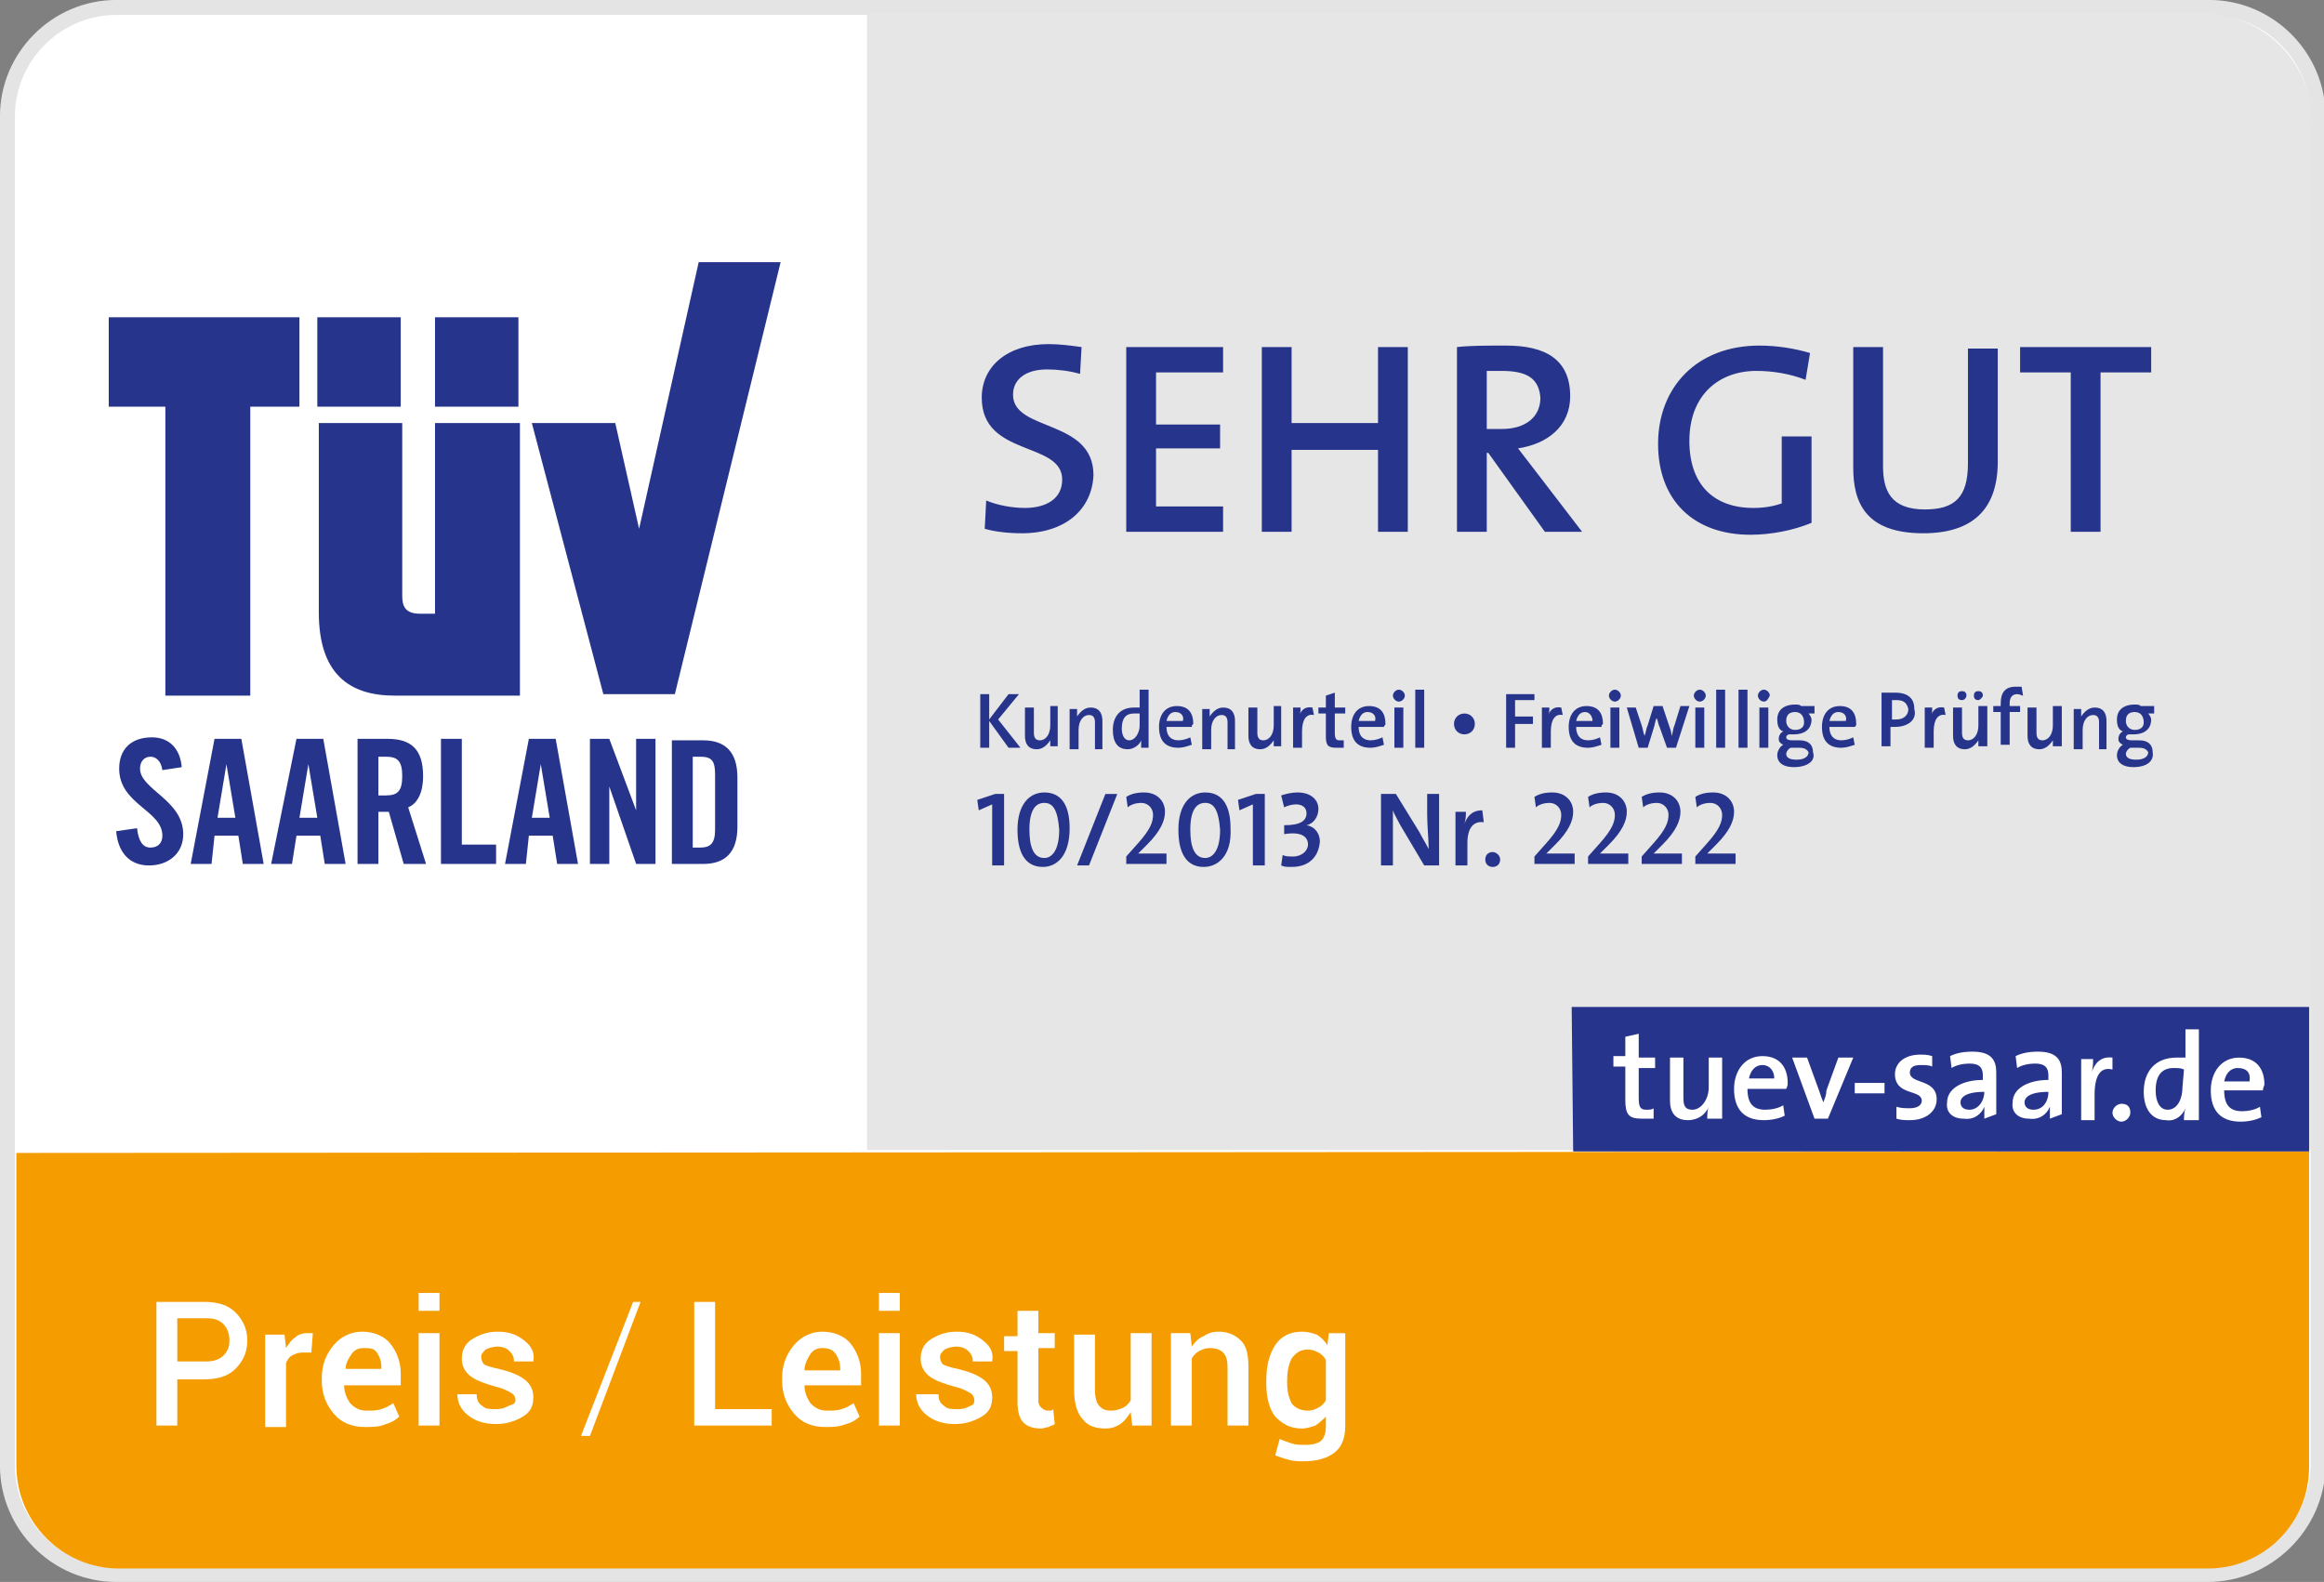
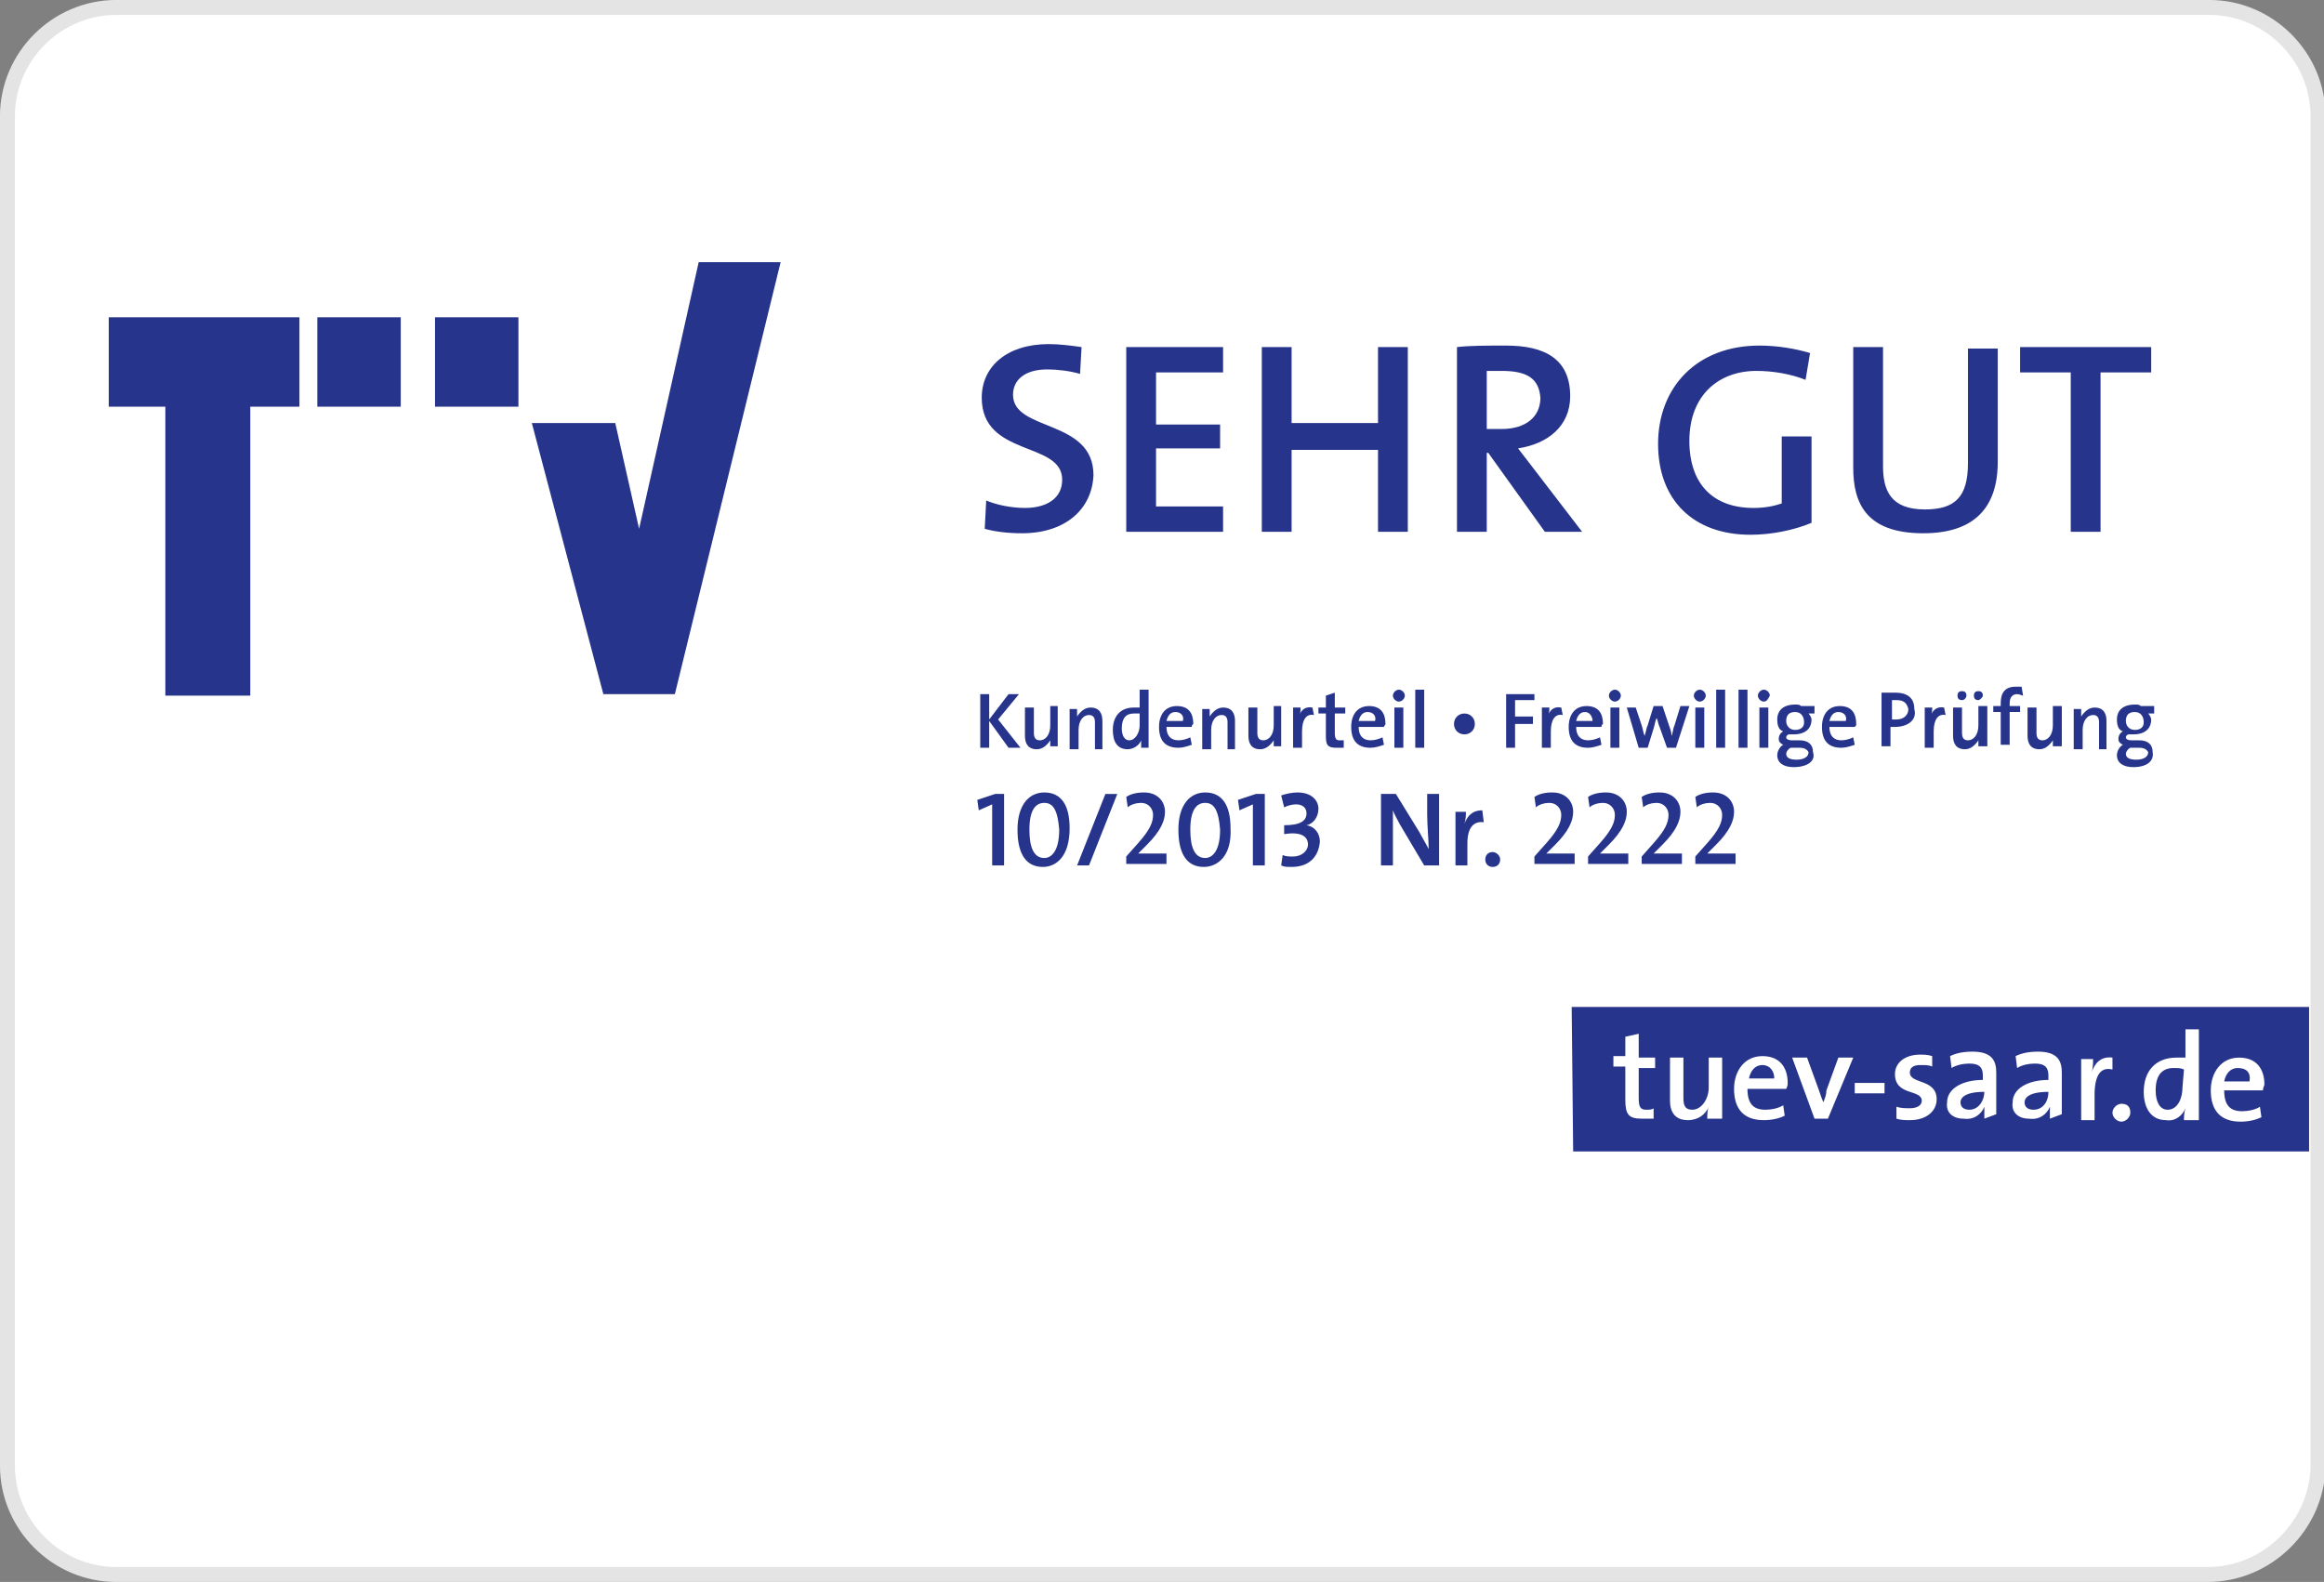
<svg xmlns="http://www.w3.org/2000/svg" xmlns:xlink="http://www.w3.org/1999/xlink" version="1.1" id="Ebene_1" x="0" y="0" viewBox="0 0 156 106.2" style="enable-background:new 0 0 156 106.2" xml:space="preserve">
  <rect x="0" y="0" width="156" height="106.2" fill="#808080" stroke="none" />
  <style>.st3{fill:#27348b}.st4{fill:#fff}</style>
  <path d="M148.2 105.7H7.8c-4 0-7.3-3.3-7.3-7.3V7.8C.5 3.8 3.8.5 7.8.5h140.5c4 0 7.3 3.3 7.3 7.3v90.7c-.1 3.9-3.4 7.2-7.4 7.2z" style="fill:#fff;stroke:#e5e4e4;stroke-width:1.004;stroke-miterlimit:10" />
-   <path d="M155 77.3v21.2c0 3.7-3 6.8-6.8 6.8H8c-3.8 0-6.9-3.1-6.9-6.9v-21" style="fill:#f59c00" />
-   <path d="M58.2.9h89.7c4 0 7.3 3.3 7.3 7.3v69h-97" style="fill:#e6e6e6" />
  <path class="st3" d="M68.6 35.8c-.9 0-1.8-.1-2.5-.3l.1-1.9c.7.3 1.7.5 2.6.5 1.4 0 2.5-.6 2.5-1.9 0-2.6-5.4-1.5-5.4-5.5 0-2.1 1.7-3.6 4.5-3.6.7 0 1.5.1 2.2.2l-.1 1.8c-.7-.2-1.5-.3-2.2-.3-1.5 0-2.3.7-2.3 1.7 0 2.5 5.4 1.6 5.4 5.4-.1 2.3-1.9 3.9-4.8 3.9zM75.6 35.7V23.3h6.5V25h-4.5v3.5h4.3v1.6h-4.3V34h4.5v1.7h-6.5zM92.5 35.7v-5.5h-5.8v5.5h-2V23.3h2v5.1h5.8v-5.1h2v12.4h-2zM103.7 35.7l-3.8-5.3h-.1v5.3h-2V23.3c.9-.1 1.9-.1 3.3-.1 2.6 0 4.3.9 4.3 3.4 0 2-1.5 3.2-3.5 3.5.3.4.7.9 1 1.3l3.3 4.3h-2.5zm-2.9-10.8h-1v3.9h1c1.6 0 2.6-.8 2.6-2.1-.1-1.3-.9-1.8-2.6-1.8zM121.2 25.5c-1-.4-2.2-.6-3.3-.6-2.5 0-4.5 1.6-4.5 4.7 0 2.9 1.6 4.5 4.3 4.5.7 0 1.3-.1 1.9-.3v-4.5h2v5.8c-1.2.5-2.7.8-4.1.8-3.8 0-6.2-2.3-6.2-6.1s2.6-6.6 6.8-6.6c1.2 0 2.4.2 3.4.5l-.3 1.8zM129.1 35.8c-3.9 0-4.7-2.1-4.7-4.4v-8.1h2v8c0 1.6.5 2.9 2.8 2.9 2 0 2.9-.8 2.9-3.1v-7.7h2V31c0 3.2-1.7 4.8-5 4.8zM141 25v10.7h-2V25h-3.4v-1.7h8.8V25H141zM67.7 50.2l-1.3-1.8v1.8h-.6v-3.6h.6v1.7l1.3-1.7h.7L67 48.3l1.5 1.9h-.8zM70.5 50.2v-.5c-.2.3-.5.6-.9.6-.6 0-.8-.4-.8-.9v-1.9h.6v1.7c0 .3.1.5.4.5.4 0 .7-.4.7-1v-1.3h.5v2.7h-.5zM73.5 50.2v-1.7c0-.3-.1-.5-.4-.5-.4 0-.7.4-.7 1v1.3h-.6v-2.7h.5v.5c.2-.3.5-.6.9-.6.6 0 .8.4.8.9v1.9h-.5zM76.6 50.2v-.5c-.1.3-.5.6-.9.6-.7 0-1-.5-1-1.3 0-.9.5-1.5 1.4-1.5h.4v-1.2h.6v3.9h-.5zm-.1-2.3h-.4c-.5 0-.8.3-.8 1 0 .5.2.8.5.8.4 0 .7-.5.7-1v-.8zM80 48.8h-1.7c0 .6.3.9.8.9.3 0 .6-.1.8-.2l.1.5c-.3.1-.6.2-.9.2-.8 0-1.3-.4-1.3-1.4 0-.8.4-1.4 1.2-1.4.8 0 1.1.5 1.1 1.2-.1.1-.1.1-.1.2zm-1.1-1c-.3 0-.5.2-.6.6h1.1c.1-.3-.1-.6-.5-.6zM82.4 50.2v-1.7c0-.3-.1-.5-.4-.5-.4 0-.7.4-.7 1v1.3h-.6v-2.7h.5v.5c.2-.3.5-.6.9-.6.6 0 .8.4.8.9v1.9h-.5zM85.5 50.2v-.5c-.2.3-.5.6-.9.6-.6 0-.8-.4-.8-.9v-1.9h.6v1.7c0 .3.1.5.4.5.4 0 .7-.4.7-1v-1.3h.5v2.7h-.5zM88.2 48c-.5-.1-.8.3-.8 1.1v1.1h-.6v-2.7h.5c0 .2 0 .4-.1.6.1-.4.4-.7.9-.6l.1.5zM89.7 50.2c-.6 0-.7-.2-.7-.8v-1.5h-.5v-.4h.5v-.8l.6-.2v1h.7v.4h-.7v1.3c0 .4.1.5.3.5h.3v.5h-.5zM92.9 48.8h-1.7c0 .6.3.9.8.9.3 0 .6-.1.8-.2l.1.5c-.3.1-.6.2-.9.2-.8 0-1.3-.4-1.3-1.4 0-.8.4-1.4 1.2-1.4.8 0 1.1.5 1.1 1.2 0 .1-.1.1-.1.2zm-1.1-1c-.3 0-.5.2-.6.6h1.1c.1-.3-.1-.6-.5-.6zM93.9 47.1c-.2 0-.4-.2-.4-.4s.2-.4.4-.4.4.2.4.4-.2.4-.4.4zm-.3 3.1v-2.7h.6v2.7h-.6zM95 50.2v-3.9h.6v3.9H95zM99 48.6c0 .4-.3.7-.7.7-.4 0-.7-.3-.7-.7 0-.4.3-.7.7-.7.4 0 .7.3.7.7zM101.7 47v1.1h1.2v.5h-1.2v1.6h-.6v-3.6h1.9v.4h-1.3zM104.9 48c-.5-.1-.8.3-.8 1.1v1.1h-.6v-2.7h.5c0 .2 0 .4-.1.6.1-.4.4-.7.9-.6l.1.5zM107.5 48.8h-1.7c0 .6.3.9.8.9.3 0 .6-.1.8-.2l.1.5c-.3.1-.6.2-.9.2-.8 0-1.3-.4-1.3-1.4 0-.8.4-1.4 1.2-1.4.8 0 1.1.5 1.1 1.2-.1.1-.1.1-.1.2zm-1.1-1c-.3 0-.5.2-.6.6h1.1c0-.3-.2-.6-.5-.6zM108.4 47.1c-.2 0-.4-.2-.4-.4s.2-.4.4-.4.4.2.4.4-.2.4-.4.4zm-.3 3.1v-2.7h.6v2.7h-.6zM112.5 50.2h-.6l-.5-1.4c-.1-.2-.1-.4-.2-.6-.1.2-.1.4-.2.7l-.4 1.3h-.6l-.8-2.7h.6l.4 1.2c.1.3.1.5.2.7.1-.3.1-.5.2-.7l.4-1.3h.6l.4 1.2c.1.3.2.5.2.8.1-.2.1-.5.2-.7l.4-1.3h.6l-.9 2.8zM114.1 47.1c-.2 0-.4-.2-.4-.4s.2-.4.4-.4.4.2.4.4-.2.4-.4.4zm-.3 3.1v-2.7h.6v2.7h-.6zM115.2 50.2v-3.9h.6v3.9h-.6zM116.7 50.2v-3.9h.6v3.9h-.6zM118.4 47.1c-.2 0-.4-.2-.4-.4s.2-.4.4-.4.4.2.4.4c-.1.2-.2.4-.4.4zm-.3 3.1v-2.7h.6v2.7h-.6zM120.4 51.5c-.7 0-1.1-.3-1.1-.8 0-.3.2-.6.4-.7-.2-.1-.3-.2-.3-.4s.1-.4.3-.5c-.3-.1-.4-.4-.4-.8 0-.6.4-1 1.2-1 .2 0 .3 0 .4.1h.9v.5h-.4c.1.1.2.3.2.4 0 .6-.4 1-1.2 1h-.3c-.1 0-.2.1-.2.2s.1.2.4.2h.5c.6 0 .9.3.9.8.2.6-.4 1-1.3 1zm.4-1.3h-.6c-.2.1-.3.3-.3.4 0 .3.3.4.7.4.5 0 .8-.2.8-.5-.1-.2-.3-.3-.6-.3zm-.3-2.4c-.4 0-.6.2-.6.6 0 .3.2.6.6.6.4 0 .6-.2.6-.5 0-.4-.2-.7-.6-.7zM124.5 48.8h-1.7c0 .6.3.9.8.9.3 0 .6-.1.8-.2l.1.5c-.3.1-.6.2-.9.2-.8 0-1.3-.4-1.3-1.4 0-.8.4-1.4 1.2-1.4.8 0 1.1.5 1.1 1.2 0 .1 0 .1-.1.2zm-1.1-1c-.3 0-.5.2-.6.6h1.1c.1-.3-.1-.6-.5-.6zM127.2 48.8h-.3v1.3h-.6v-3.6h.9c.9 0 1.3.4 1.3 1.1.2.7-.4 1.2-1.3 1.2zm.1-1.8h-.3v1.3h.3c.5 0 .8-.3.8-.7-.1-.4-.3-.6-.8-.6zM130.6 48c-.5-.1-.8.3-.8 1.1v1.1h-.6v-2.7h.5c0 .2 0 .4-.1.6.1-.4.4-.7.9-.6l.1.5zM132.8 50.2v-.5c-.2.3-.5.6-.9.6-.6 0-.8-.4-.8-.9v-1.9h.6v1.7c0 .3.1.5.4.5.4 0 .7-.4.7-1v-1.3h.6v2.7h-.6zm-1.1-3.2c-.2 0-.3-.1-.3-.3 0-.2.1-.3.3-.3.2 0 .3.1.3.3 0 .1-.1.3-.3.3zm1.1 0c-.2 0-.3-.1-.3-.3 0-.2.1-.3.3-.3.2 0 .3.1.3.3 0 .1-.2.3-.3.3zM135.8 46.7c-.1 0-.2-.1-.4-.1-.3 0-.5.2-.5.6v.2h.7v.4h-.7V50h-.6v-2.2h-.5v-.4h.5v-.2c0-.7.3-1.1 1-1.1h.4l.1.6zM137.8 50.2v-.5c-.2.3-.5.6-.9.6-.6 0-.8-.4-.8-.9v-1.9h.6v1.7c0 .3.1.5.4.5.4 0 .7-.4.7-1v-1.3h.6v2.7h-.6zM140.9 50.2v-1.7c0-.3-.1-.5-.4-.5-.4 0-.7.4-.7 1v1.3h-.6v-2.7h.5v.5c.2-.3.5-.6.9-.6.6 0 .8.4.8.9v1.9h-.5zM143.2 51.5c-.7 0-1.1-.3-1.1-.8 0-.3.2-.6.4-.7-.2-.1-.3-.2-.3-.4s.1-.4.3-.5c-.3-.1-.4-.4-.4-.8 0-.6.4-1 1.2-1 .2 0 .3 0 .4.1h.9v.5h-.4c.1.1.2.3.2.4 0 .6-.4 1-1.2 1h-.3c-.1 0-.2.1-.2.2s.1.2.4.2h.5c.6 0 .9.3.9.8.1.6-.4 1-1.3 1zm.4-1.3h-.6c-.2.1-.3.3-.3.4 0 .3.3.4.7.4.5 0 .8-.2.8-.5-.1-.2-.3-.3-.6-.3zm-.3-2.4c-.4 0-.6.2-.6.6 0 .3.2.6.6.6.4 0 .6-.2.6-.5 0-.4-.2-.7-.6-.7zM66.6 58.1V54l-.9.4-.1-.7 1.2-.4h.6v4.8h-.8zM70 58.2c-1 0-1.7-.7-1.7-2.5 0-1.7.8-2.5 1.8-2.5 1.1 0 1.7.8 1.7 2.4 0 1.9-.9 2.6-1.8 2.6zm.1-4.3c-.6 0-1 .5-1 1.8 0 1.2.3 1.9 1 1.9.5 0 1-.5 1-1.9-.1-1.3-.4-1.8-1-1.8zM73.1 58.1h-.8l1.9-4.8h.8l-1.9 4.8zM75.6 58.1v-.6l.8-.9c.8-.9 1-1.4 1-1.9 0-.4-.3-.8-.8-.8-.3 0-.7.1-.9.3l-.1-.7c.3-.2.7-.3 1.2-.3.9 0 1.4.6 1.4 1.3 0 .6-.3 1.3-1.2 2.2l-.6.6h1.9v.7h-2.7zM80.8 58.2c-1 0-1.7-.7-1.7-2.5 0-1.7.8-2.5 1.8-2.5 1.1 0 1.7.8 1.7 2.4.1 1.9-.9 2.6-1.8 2.6zm.1-4.3c-.6 0-1 .5-1 1.8 0 1.2.3 1.9 1 1.9.5 0 1-.5 1-1.9-.1-1.3-.4-1.8-1-1.8zM84.1 58.1V54l-.9.4-.1-.7 1.2-.4h.6v4.8h-.8zM86.7 58.2c-.3 0-.5 0-.7-.1l.1-.7c.2.1.4.1.7.1.6 0 1-.4 1-.8 0-.5-.4-.9-1.6-.7v-.6c1.1 0 1.5-.3 1.5-.8 0-.4-.3-.6-.7-.6-.3 0-.6.1-.8.2l-.2-.8c.3-.1.7-.2 1.1-.2.9 0 1.4.5 1.4 1.1 0 .5-.3 1-.8 1.1.6.1.9.6.9 1.1-.1 1.1-.8 1.7-1.9 1.7zM95.6 58.1 94 55.4c-.2-.4-.4-.7-.5-1v3.7h-.8v-4.8h1l1.6 2.6c.2.4.4.7.6 1.1 0-.6-.1-1.6-.1-2.3v-1.4h.8v4.8h-1zM99.6 55.2c-.7-.1-1.1.4-1.1 1.4v1.5h-.8v-3.6h.7c0 .2 0 .5-.1.8.2-.5.5-.9 1.2-.9l.1.8zM100.7 57.7c0 .3-.2.5-.5.5s-.5-.2-.5-.5.2-.5.5-.5c.2 0 .5.2.5.5zM103 58.1v-.6l.8-.9c.8-.9 1-1.4 1-1.9 0-.4-.3-.8-.8-.8-.3 0-.7.1-.9.3l-.1-.7c.3-.2.7-.3 1.2-.3.9 0 1.4.6 1.4 1.3 0 .6-.3 1.3-1.2 2.2l-.6.6h1.9v.7H103zM106.6 58.1v-.6l.8-.9c.8-.9 1-1.4 1-1.9 0-.4-.3-.8-.8-.8-.3 0-.7.1-.9.3l-.1-.7c.3-.2.7-.3 1.2-.3.9 0 1.4.6 1.4 1.3 0 .6-.3 1.3-1.2 2.2l-.6.6h1.9v.7h-2.7zM110.2 58.1v-.6l.8-.9c.8-.9 1-1.4 1-1.9 0-.4-.3-.8-.8-.8-.3 0-.7.1-.9.3l-.1-.7c.3-.2.7-.3 1.2-.3.9 0 1.4.6 1.4 1.3 0 .6-.3 1.3-1.2 2.2l-.6.6h1.9v.7h-2.7zM113.8 58.1v-.6l.8-.9c.8-.9 1-1.4 1-1.9 0-.4-.3-.8-.8-.8-.3 0-.7.1-.9.3l-.1-.7c.3-.2.7-.3 1.2-.3.9 0 1.4.6 1.4 1.3 0 .6-.3 1.3-1.2 2.2l-.6.6h1.9v.7h-2.7zM155 77.3h-49.4l-.1-9.7H155z" />
  <path class="st4" d="M110.2 75.1c-.9 0-1.1-.3-1.1-1.3v-2.2h-.8v-.7h.8v-1.3l.9-.2V71h1.1v.7H110v2c0 .6.1.8.5.8.2 0 .4 0 .5-.1v.7h-.8zM114.6 75.1c0-.2 0-.6.1-.8-.2.5-.7.9-1.4.9-.9 0-1.2-.6-1.2-1.3V71h.9v2.7c0 .5.1.8.6.8.6 0 1.1-.7 1.1-1.5v-2h.9v4.1h-1zM119.9 73.1h-2.6c0 1 .4 1.4 1.2 1.4.4 0 .9-.1 1.2-.3l.1.7c-.4.2-.9.3-1.4.3-1.3 0-2-.7-2-2.1 0-1.2.7-2.2 1.9-2.2s1.7.8 1.7 1.8c0 .1 0 .2-.1.4zm-1.6-1.6c-.5 0-.8.4-.9.9h1.7c0-.5-.3-.9-.8-.9zM122.7 75.1h-.9l-1.5-4.1h1l.8 2.2c.1.3.2.6.3.8.1-.3.2-.5.2-.8l.8-2.2h1l-1.7 4.1zM124.5 73.4v-.7h2v.7h-2zM128.2 75.2c-.3 0-.6 0-.9-.1v-.8c.3.1.6.1.9.1.5 0 .8-.2.8-.5 0-.8-1.8-.3-1.8-1.8 0-.7.6-1.3 1.7-1.3.2 0 .5 0 .8.1v.7c-.2-.1-.5-.1-.8-.1-.5 0-.7.2-.7.5 0 .8 1.8.4 1.8 1.8 0 .8-.7 1.4-1.8 1.4zM133.2 75.1v-.8c-.2.5-.7.9-1.4.8-.7 0-1.2-.4-1.1-1.1 0-.9 1-1.5 2.4-1.5v-.3c0-.5-.2-.8-.9-.8-.4 0-.9.1-1.2.3l-.1-.8c.4-.2.9-.3 1.5-.3 1.3 0 1.6.6 1.6 1.4v2.8l-.8.3zm0-1.8c-1.3 0-1.6.4-1.6.7 0 .3.2.5.6.5.6 0 1-.6 1-1.2zM137.6 75.1v-.8c-.2.5-.7.9-1.4.8-.7 0-1.2-.4-1.1-1.1 0-.9 1-1.5 2.4-1.5v-.3c0-.5-.2-.8-.9-.8-.4 0-.9.1-1.2.3l-.1-.8c.4-.2.9-.3 1.5-.3 1.3 0 1.6.6 1.6 1.4v2.8l-.8.3zm-.1-1.8c-1.3 0-1.6.4-1.6.7 0 .3.2.5.6.5.6 0 1-.5 1-1.2zM141.8 71.8c-.8-.2-1.2.4-1.2 1.7v1.7h-.9v-4.1h.8c0 .2 0 .6-.1.9.2-.6.6-1.1 1.4-1v.8zM143 74.7c0 .3-.3.6-.6.6s-.6-.3-.6-.6.3-.6.6-.6c.4 0 .6.2.6.6zM146.6 75.2c0-.2 0-.5.1-.8-.2.5-.7.9-1.3.8-1 0-1.5-.8-1.5-1.9 0-1.4.8-2.3 2.2-2.3h.6v-1.9h.9v6.1h-1zm0-3.4c-.2-.1-.4-.1-.7-.1-.7 0-1.2.4-1.2 1.5 0 .8.3 1.3.8 1.3.7 0 1-.8 1-1.5l.1-1.2zM151.9 73.2h-2.6c0 1 .4 1.4 1.2 1.4.4 0 .9-.1 1.2-.3l.1.7c-.4.2-.9.3-1.4.3-1.3 0-2-.7-2-2.1 0-1.2.7-2.2 1.9-2.2s1.7.8 1.7 1.8c0 .1-.1.2-.1.4zm-1.7-1.5c-.5 0-.8.4-.9.9h1.7c.1-.6-.2-.9-.8-.9z" />
  <path class="st3" d="M46.9 17.6h5.5l-7.1 29h-4.8l-4.8-18.2h5.6l1.6 7.1zM7.3 21.3h12.8v6h-3.3v19.4h-5.7V27.3H7.3zM21.3 21.3h5.6v6h-5.6zM29.2 21.3h5.6v6h-5.6z" />
  <defs>
-     <path id="SVGID_1_" d="M7.3 17.6h45v40.5h-45z" />
-   </defs>
+     </defs>
  <clipPath id="SVGID_00000036962154767668549520000007468799065713903766_">
    <use xlink:href="#SVGID_1_" style="overflow:visible" />
  </clipPath>
-   <path style="clip-path:url(#SVGID_00000036962154767668549520000007468799065713903766_);fill:#27348b" d="M21.3 28.4H27V40c0 .7.2 1.2 1.2 1.2h1V28.4h5.7v18.3h-8.4c-3.1 0-5.1-1.5-5.1-5.6V28.4zM45.1 58h2.1c1.5 0 2.3-.8 2.3-2.5v-3.3c0-1.7-.8-2.5-2.3-2.5h-2.1V58zm1.4-7.2h.5c.8 0 1 .3 1 1.2v3.7c0 .9-.3 1.2-1 1.2h-.5v-6.1zM40.9 58v-5.2l1.8 5.2H44v-8.4h-1.3v4.8l-1.8-4.8h-1.3V58h1.3zm-5.4-1.9h1.6l.3 1.9h1.4l-1.5-8.4h-1.8L33.9 58h1.4l.2-1.9zm.8-4.8.6 3.6h-1.2l.6-3.6zm-3 6.7v-1.3H31v-7.1h-1.4V58h3.7zm-7.9-3.5h.7l1 3.5h1.5l-1.2-3.8c.5-.2 1-.8 1-2.1 0-1.8-.8-2.5-2.4-2.5h-2V58h1.4v-3.5zm0-3.7h.5c.8 0 1.1.3 1.1 1.3s-.3 1.3-1.1 1.3h-.5v-2.6zm-5.5 5.3h1.6l.3 1.9h1.4l-1.5-8.4h-1.8L18.2 58h1.4l.3-1.9zm.8-4.8.6 3.6h-1.2l.6-3.6zm-6.3 4.8H16l.3 1.9h1.4l-1.5-8.4h-1.8L12.8 58h1.4l.2-1.9zm.8-4.8.6 3.6h-1.2l.6-3.6zm-3 .2c-.1-1.2-.8-2-2-2-1.4 0-2.2.8-2.2 2.1 0 2.4 2.9 2.8 2.9 4.5 0 .5-.3.8-.8.8s-.8-.4-.9-1.3l-1.4.2c.1 1.3.8 2.3 2.2 2.3 1.3 0 2.3-.8 2.3-2.1 0-2.3-2.9-3-2.9-4.4 0-.5.3-.8.7-.8.3 0 .7.2.8.9l1.3-.2z" />
-   <path class="st4" d="M11.9 92.6v3.1h-1.4v-8.3h3.2c.9 0 1.6.2 2.1.7.5.5.8 1.1.8 1.9 0 .8-.3 1.4-.8 1.9s-1.2.7-2.1.7h-1.8zm0-1.2h1.9c.5 0 .9-.1 1.2-.4.3-.3.4-.6.4-1s-.1-.8-.4-1.1c-.3-.3-.6-.4-1.2-.4h-1.9v2.9zM20.9 90.8h-.6c-.3 0-.5.1-.7.2s-.3.3-.4.5v4.3h-1.4v-6.2h1.3l.1.9c.2-.3.4-.6.6-.7.2-.2.5-.3.8-.3h.4l-.1 1.3zM24.5 95.8c-.9 0-1.6-.3-2.1-.9s-.8-1.3-.8-2.2v-.2c0-.9.3-1.6.8-2.2s1.2-.9 1.9-.9c.8 0 1.5.3 1.9.8.4.5.7 1.2.7 2v.8h-3.8c0 .5.2.9.4 1.2.3.3.6.5 1.1.5.4 0 .7 0 1-.1s.5-.2.8-.4l.4.9c-.2.2-.5.4-.9.5-.4.2-.9.2-1.4.2zm-.1-5.3c-.3 0-.6.1-.8.4s-.4.6-.4 1h2.4v-.1c0-.4-.1-.7-.3-1s-.5-.3-.9-.3zM29.5 88h-1.4v-1.2h1.4V88zm0 7.7h-1.4v-6.2h1.4v6.2zM34.6 94c0-.2-.1-.4-.3-.5s-.5-.3-1-.4c-.7-.2-1.3-.4-1.7-.7-.4-.3-.6-.7-.6-1.2s.2-1 .7-1.3 1-.5 1.7-.5c.8 0 1.3.2 1.8.6s.7.8.6 1.4h-1.3c0-.3-.1-.5-.3-.7-.2-.2-.5-.3-.8-.3-.3 0-.6.1-.8.2-.2.2-.3.3-.3.5s.1.4.2.5c.2.1.5.2 1 .3.8.2 1.3.4 1.7.7.4.3.6.7.6 1.2 0 .6-.2 1-.7 1.3-.5.3-1.1.5-1.8.5-.8 0-1.4-.2-1.9-.6s-.7-.9-.7-1.4H32c0 .4.1.6.4.8.2.2.5.2.9.2s.6-.1.8-.2.5-.1.5-.4zM39.6 96.4H39l3.5-9h.5l-3.4 9zM48 94.6h3.8v1.1h-5.2v-8.3H48v7.2zM55.4 95.8c-.9 0-1.6-.3-2.1-.9s-.8-1.3-.8-2.2v-.2c0-.9.3-1.6.8-2.2s1.2-.9 1.9-.9c.8 0 1.5.3 1.9.8.4.5.7 1.2.7 2v.8H54c0 .5.2.9.4 1.2.3.3.6.5 1.1.5.4 0 .7 0 1-.1s.5-.2.8-.4l.4.9c-.2.2-.5.4-.9.5-.5.2-.9.2-1.4.2zm-.2-5.3c-.3 0-.6.1-.8.4s-.4.7-.4 1.1h2.4v-.1c0-.4-.1-.7-.3-1s-.5-.4-.9-.4zM60.4 88H59v-1.2h1.4V88zm0 7.7H59v-6.2h1.4v6.2zM65.4 94c0-.2-.1-.4-.3-.5s-.5-.3-1-.4c-.7-.2-1.3-.4-1.7-.7-.4-.3-.6-.7-.6-1.2s.2-1 .7-1.3 1-.5 1.7-.5c.8 0 1.3.2 1.8.6s.7.8.6 1.4h-1.3c0-.3-.1-.5-.3-.7-.2-.2-.5-.3-.8-.3-.3 0-.6.1-.8.2-.2.2-.3.3-.3.5s.1.4.2.5c.2.1.5.2 1 .3.8.2 1.3.4 1.7.7.4.3.6.7.6 1.2 0 .6-.2 1-.7 1.3-.5.3-1.1.5-1.8.5-.8 0-1.4-.2-1.9-.6s-.7-.9-.7-1.4H63c0 .4.1.6.4.8.2.2.5.2.9.2s.6-.1.8-.2.3-.1.3-.4zM69.7 88v1.5h1.1v1h-1.1V94c0 .3.1.4.2.5.1.1.3.2.4.2h.2c.1 0 .1 0 .2-.1l.1 1c-.1.1-.3.1-.4.2-.2 0-.3.1-.5.1-.5 0-.9-.1-1.2-.4-.3-.3-.4-.8-.4-1.4v-3.4h-.9v-1h.9V88h1.4zM75.9 94.8c-.2.3-.4.6-.7.8-.3.2-.6.3-1 .3-.7 0-1.2-.2-1.5-.6-.4-.4-.6-1.1-.6-2v-3.7h1.4v3.7c0 .5.1.9.3 1.1.2.2.4.3.8.3.3 0 .6-.1.8-.2.2-.1.4-.3.5-.5v-4.5h1.4v6.2H76l-.1-.9zM79.9 89.5l.1.9c.2-.3.5-.6.8-.7.3-.2.6-.3 1-.3.6 0 1.1.2 1.5.6.4.4.5 1 .5 1.8v3.9h-1.4v-3.9c0-.5-.1-.8-.3-1-.2-.2-.5-.3-.9-.3-.3 0-.5.1-.7.2-.2.1-.4.3-.5.5v4.5h-1.4v-6.2h1.3zM85 92.7c0-1 .2-1.8.6-2.4.4-.6 1-.9 1.8-.9.4 0 .7.1 1 .2.3.2.5.4.7.7l.1-.8h1.1v6.2c0 .8-.2 1.4-.7 1.8-.5.4-1.2.6-2.1.6-.3 0-.6 0-1-.1-.3-.1-.7-.2-.9-.3l.3-1.1c.2.1.5.2.8.3.3.1.6.1.9.1.5 0 .9-.1 1.1-.3.2-.2.3-.5.3-1v-.6c-.2.2-.4.4-.7.6-.3.1-.6.2-.9.2-.8 0-1.3-.3-1.8-.8-.4-.5-.6-1.3-.6-2.2v-.2zm1.4.1c0 .6.1 1 .3 1.4.2.3.6.5 1.1.5.3 0 .5-.1.7-.2s.4-.3.5-.5v-2.7c-.1-.2-.3-.4-.5-.5-.2-.1-.4-.2-.7-.2-.5 0-.8.2-1.1.6-.2.4-.3.9-.3 1.5v.1z" />
</svg>